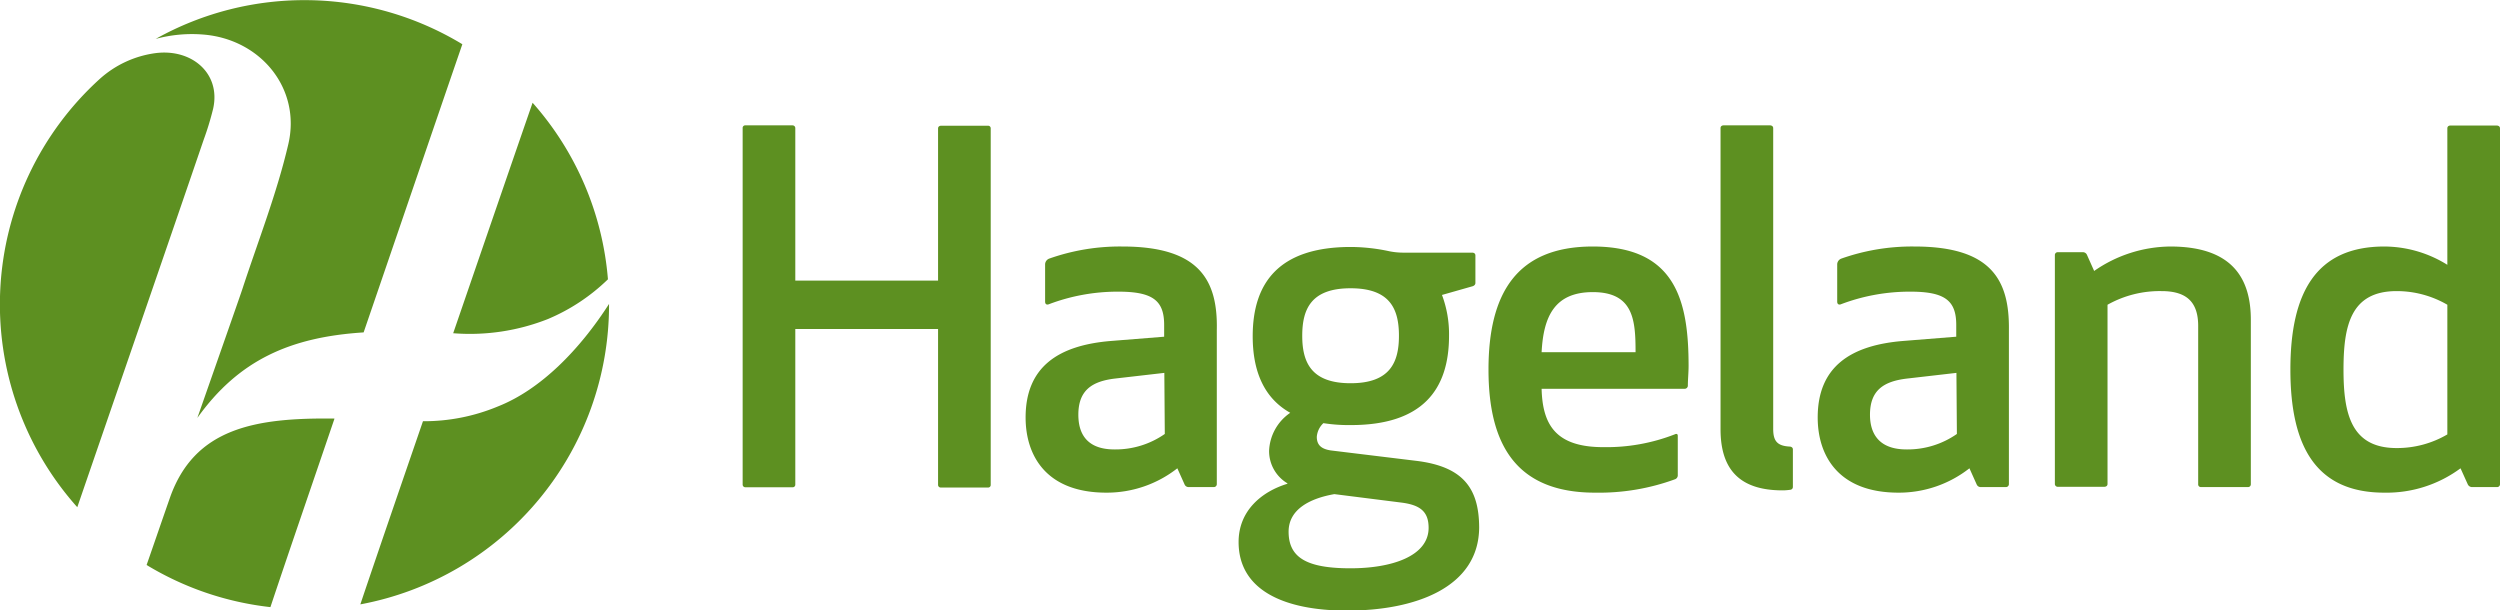
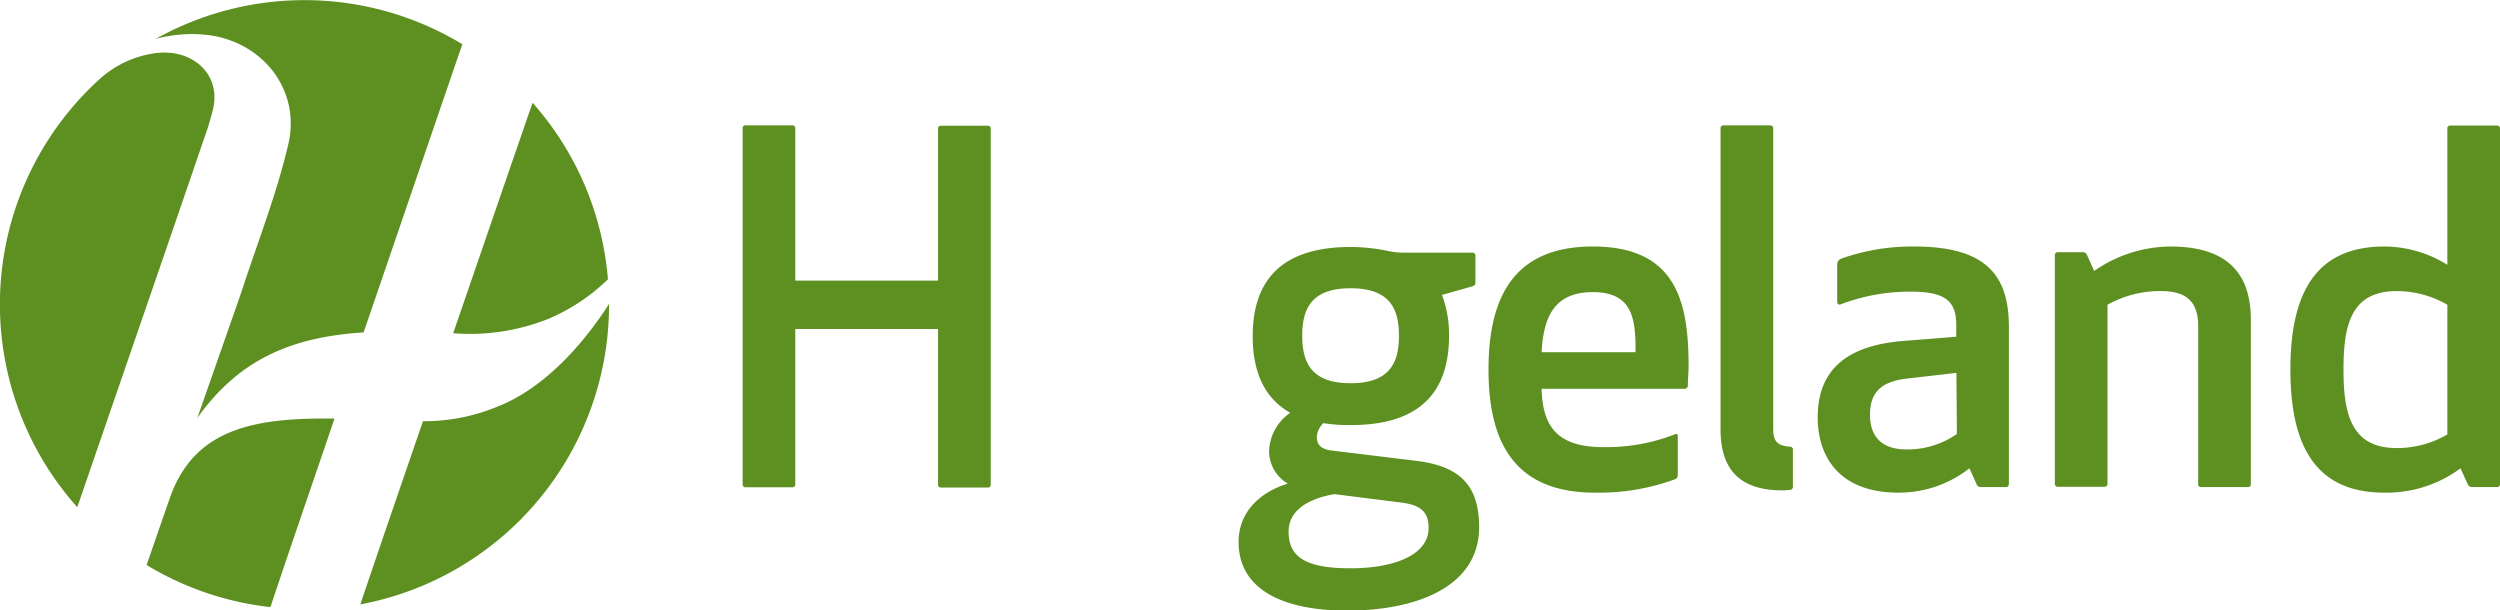
<svg xmlns="http://www.w3.org/2000/svg" viewBox="0 0 273.01 66.63">
  <defs>
    <style>.a{fill:#5d9021;}</style>
  </defs>
  <title>Hageland-logo</title>
  <path class="a" d="M107.9,13.73h-5.14s-.32,0-.32.3V30.64H86.85V14a.3.3,0,0,0-.3-.31H81.41a.28.28,0,0,0-.31.3V52.92a.29.29,0,0,0,.31.29h5.13a.28.28,0,0,0,.31-.28v-17h15.59v17a.29.29,0,0,0,.3.31h5.14a.28.28,0,0,0,.31-.29V14A.28.28,0,0,0,107.9,13.73Z" />
-   <path class="a" d="M122.58,26.92a23.17,23.17,0,0,0-8,1.32.69.69,0,0,0-.45.61v4.08c0,.44.37.31.37.31a21.18,21.18,0,0,1,7.63-1.39c3.8,0,5,1,5,3.64v1.28l-5.75.46c-5.79.46-9.38,2.82-9.38,8.36,0,4.11,2.2,8.21,8.82,8.21a12.47,12.47,0,0,0,7.75-2.66l.79,1.76a.47.47,0,0,0,.42.29h2.77a.32.32,0,0,0,.33-.31V36.05C133,30.62,131,26.92,122.58,26.92Zm4.62,20.47a9.4,9.4,0,0,1-5.49,1.69c-3.13,0-3.95-1.84-3.95-3.79,0-2.67,1.49-3.65,4-3.95l5.39-.62Z" />
  <path class="a" d="M209.08,26.92a23.17,23.17,0,0,0-8,1.32.69.69,0,0,0-.45.61v4.08c0,.44.37.31.37.31a21.18,21.18,0,0,1,7.63-1.39c3.8,0,5,1,5,3.64v1.28l-5.75.46c-5.79.46-9.38,2.82-9.38,8.36,0,4.11,2.2,8.21,8.82,8.21a12.47,12.47,0,0,0,7.75-2.66l.79,1.76a.47.47,0,0,0,.42.29h2.77a.32.32,0,0,0,.33-.31V36.05C219.45,30.62,217.5,26.92,209.08,26.92Zm4.62,20.47a9.4,9.4,0,0,1-5.49,1.69c-3.13,0-4-1.84-4-3.79,0-2.67,1.49-3.65,4.05-3.95l5.39-.62Z" />
  <path class="a" d="M154.62,50.32l-9.28-1.13c-1.08-.16-1.54-.62-1.54-1.49a2.29,2.29,0,0,1,.72-1.49,18,18,0,0,0,3,.21c7.85,0,10.72-3.9,10.72-9.75a12.17,12.17,0,0,0-.77-4.46l3.34-.95s.31-.08.31-.36v-3c0-.33-.36-.31-.36-.31h-7.55a7.83,7.83,0,0,1-1.48-.15,20.28,20.28,0,0,0-4.21-.47c-7.85,0-10.72,3.9-10.72,9.75,0,3.74,1.18,6.72,4.1,8.36a5.28,5.28,0,0,0-2.31,4.16,4.1,4.1,0,0,0,2,3.54v.05c-2.71.82-5.33,2.87-5.33,6.36,0,5.28,5,7.49,11.85,7.49,7.44,0,14.42-2.52,14.42-9.13C161.5,53.24,159.7,50.93,154.62,50.32Zm-7.13-18.84c4.31,0,5.28,2.26,5.28,5.19s-1,5.18-5.28,5.18-5.28-2.26-5.28-5.18S143.18,31.48,147.49,31.48Zm0,30.58c-4.72,0-6.77-1.12-6.77-4,0-2.46,2.36-3.64,5-4.1l7.29.92c2.1.26,3,1,3,2.77C156,60.73,152,62.06,147.49,62.06Z" />
  <path class="a" d="M173.94,26.92c-8.36,0-11.39,5.18-11.39,13.44s3.07,13.44,11.64,13.44a24.13,24.13,0,0,0,8.75-1.47.46.46,0,0,0,.28-.46V47.6c0-.34-.32-.17-.32-.17a20.56,20.56,0,0,1-7.83,1.4c-5.24,0-6.62-2.52-6.72-6.37h15.58a.36.36,0,0,0,.39-.31c0-.72.08-1.44.08-2.2C184.4,32.87,183,26.92,173.94,26.92Zm-5.59,11.54c.2-3.84,1.38-6.56,5.59-6.56,4.46,0,4.67,3.08,4.67,6.56Z" />
  <path class="a" d="M195.47,48.77c-1.39-.07-1.83-.6-1.83-1.94V14c0-.3-.32-.31-.32-.31h-5.11s-.32,0-.32.3V46.88c0,4.41,2.11,6.67,6.77,6.67a5.61,5.61,0,0,0,.81-.06s.32,0,.32-.33V49.08C195.79,48.79,195.47,48.77,195.47,48.77Z" />
  <path class="a" d="M237,26.92a14.75,14.75,0,0,0-8.31,2.67l-.79-1.77a.49.49,0,0,0-.47-.28H224.7a.31.31,0,0,0-.3.31v25a.31.31,0,0,0,.3.31h5.11s.34,0,.34-.31V33.28a11.63,11.63,0,0,1,5.9-1.49c2.72,0,4,1.18,4,3.8V52.87a.29.29,0,0,0,.29.32h5.17a.3.3,0,0,0,.29-.31V35.08C245.85,30.15,243.54,26.92,237,26.92Z" />
  <path class="a" d="M272.68,13.71h-5.11s-.31,0-.31.31v14.9a13.06,13.06,0,0,0-6.88-2c-7.49,0-10.26,5.08-10.26,13.44s2.77,13.44,10.26,13.44a13.56,13.56,0,0,0,8.32-2.66l.79,1.75a.52.52,0,0,0,.42.3h2.77a.31.31,0,0,0,.33-.33V14C273,13.72,272.68,13.71,272.68,13.71Zm-5.42,33.73a10.87,10.87,0,0,1-5.54,1.49c-5,0-5.8-3.8-5.8-8.57s.77-8.57,5.8-8.57a11,11,0,0,1,5.54,1.49Z" />
  <path class="a" d="M18.56,54.35h0c-.87,2.49-1.73,5-2.55,7.35a33.18,33.18,0,0,0,13.52,4.6c2-6,4.47-13.15,7-20.59C27.84,45.6,21.24,46.75,18.56,54.35Z" />
  <path class="a" d="M22.16,3.77c6.27.48,10.76,5.88,9.32,12-1.25,5.35-3.28,10.51-5,15.76-.16.51-2.29,6.57-4.93,14.11,4.5-6.3,10.13-8.83,18.16-9.34,4-11.67,7.93-23.19,10.78-31.47A33.28,33.28,0,0,0,17,4.25,15.16,15.16,0,0,1,22.16,3.77Z" />
  <path class="a" d="M23.28,11.85C24.13,8,20.93,5.3,17,5.8a11.35,11.35,0,0,0-6.15,2.86A33.25,33.25,0,0,0,8.44,55.39c4.54-13.21,10-29,13.82-40.18A31.59,31.59,0,0,0,23.28,11.85Z" />
  <path class="a" d="M54.36,44.39A21,21,0,0,1,46.19,46C43.76,53.07,41.37,60,39.35,66A33.26,33.26,0,0,0,66.51,33.26v-.07C63.34,38.13,59.09,42.53,54.36,44.39Z" />
  <path class="a" d="M59.86,34.83a21.17,21.17,0,0,0,6.53-4.33,33.1,33.1,0,0,0-8.23-19.28c-2.08,6-5.27,15.28-8.67,25.17A23.17,23.17,0,0,0,59.86,34.83Z" />
</svg>